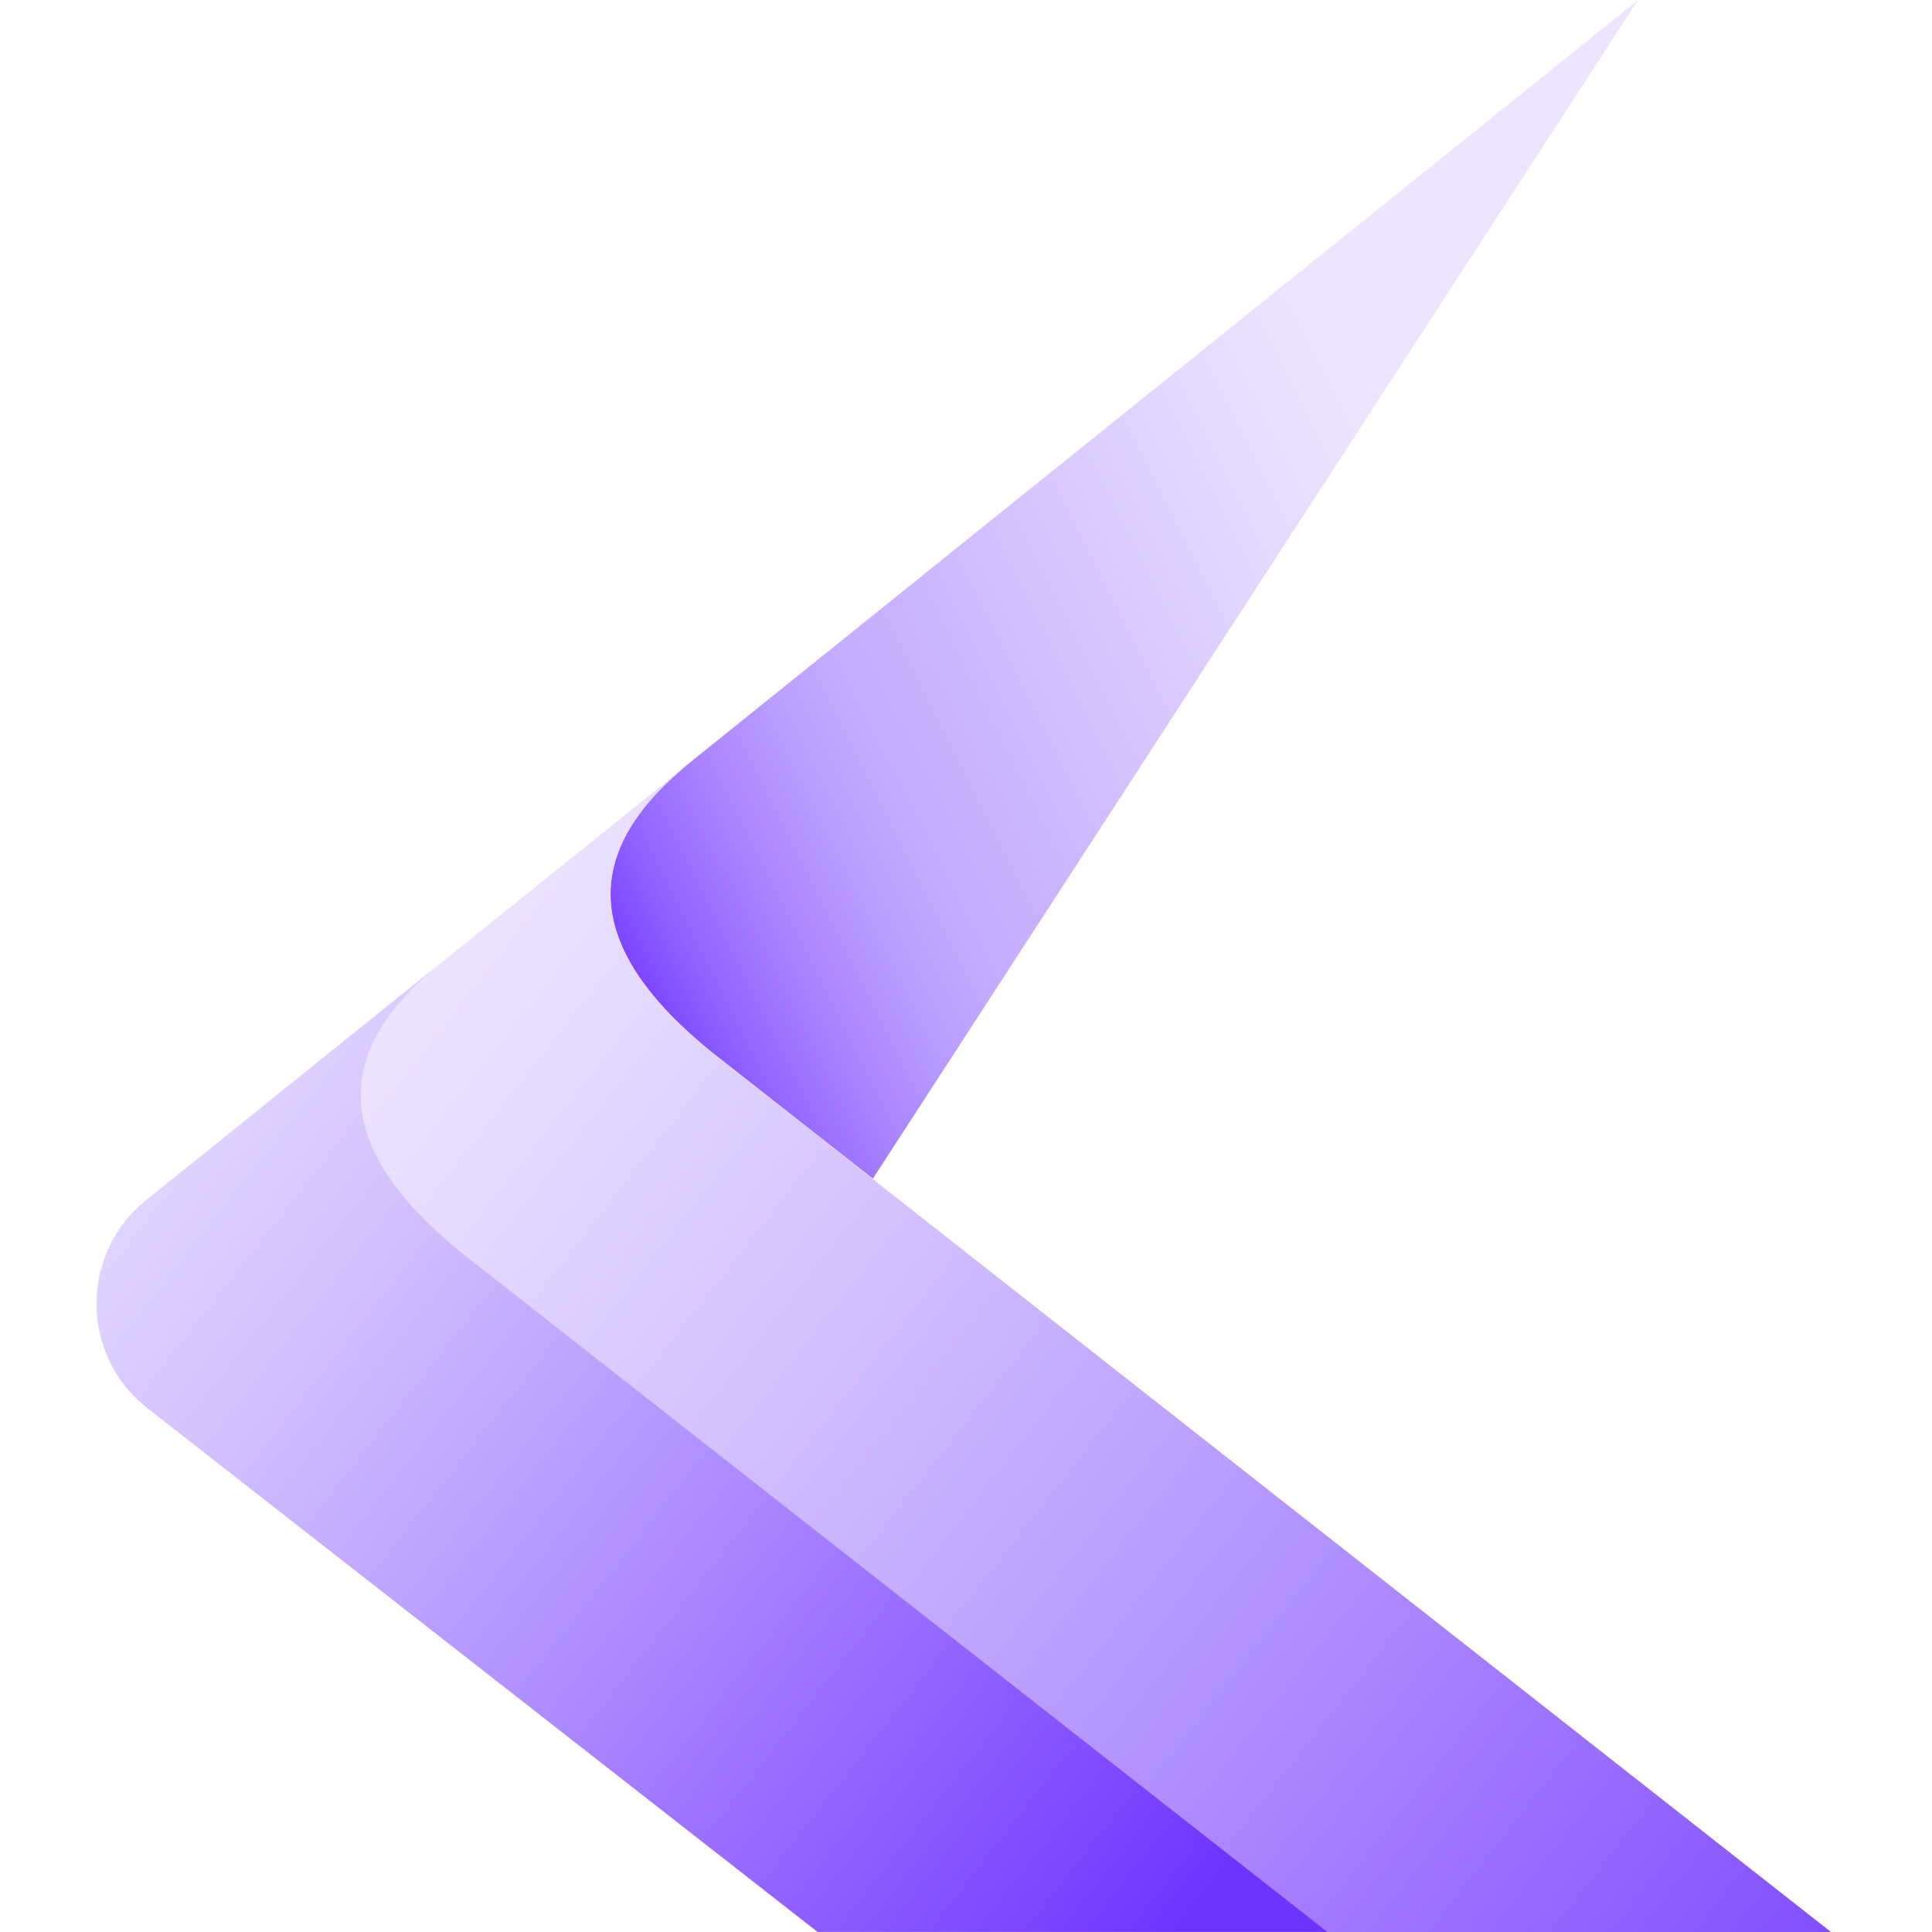
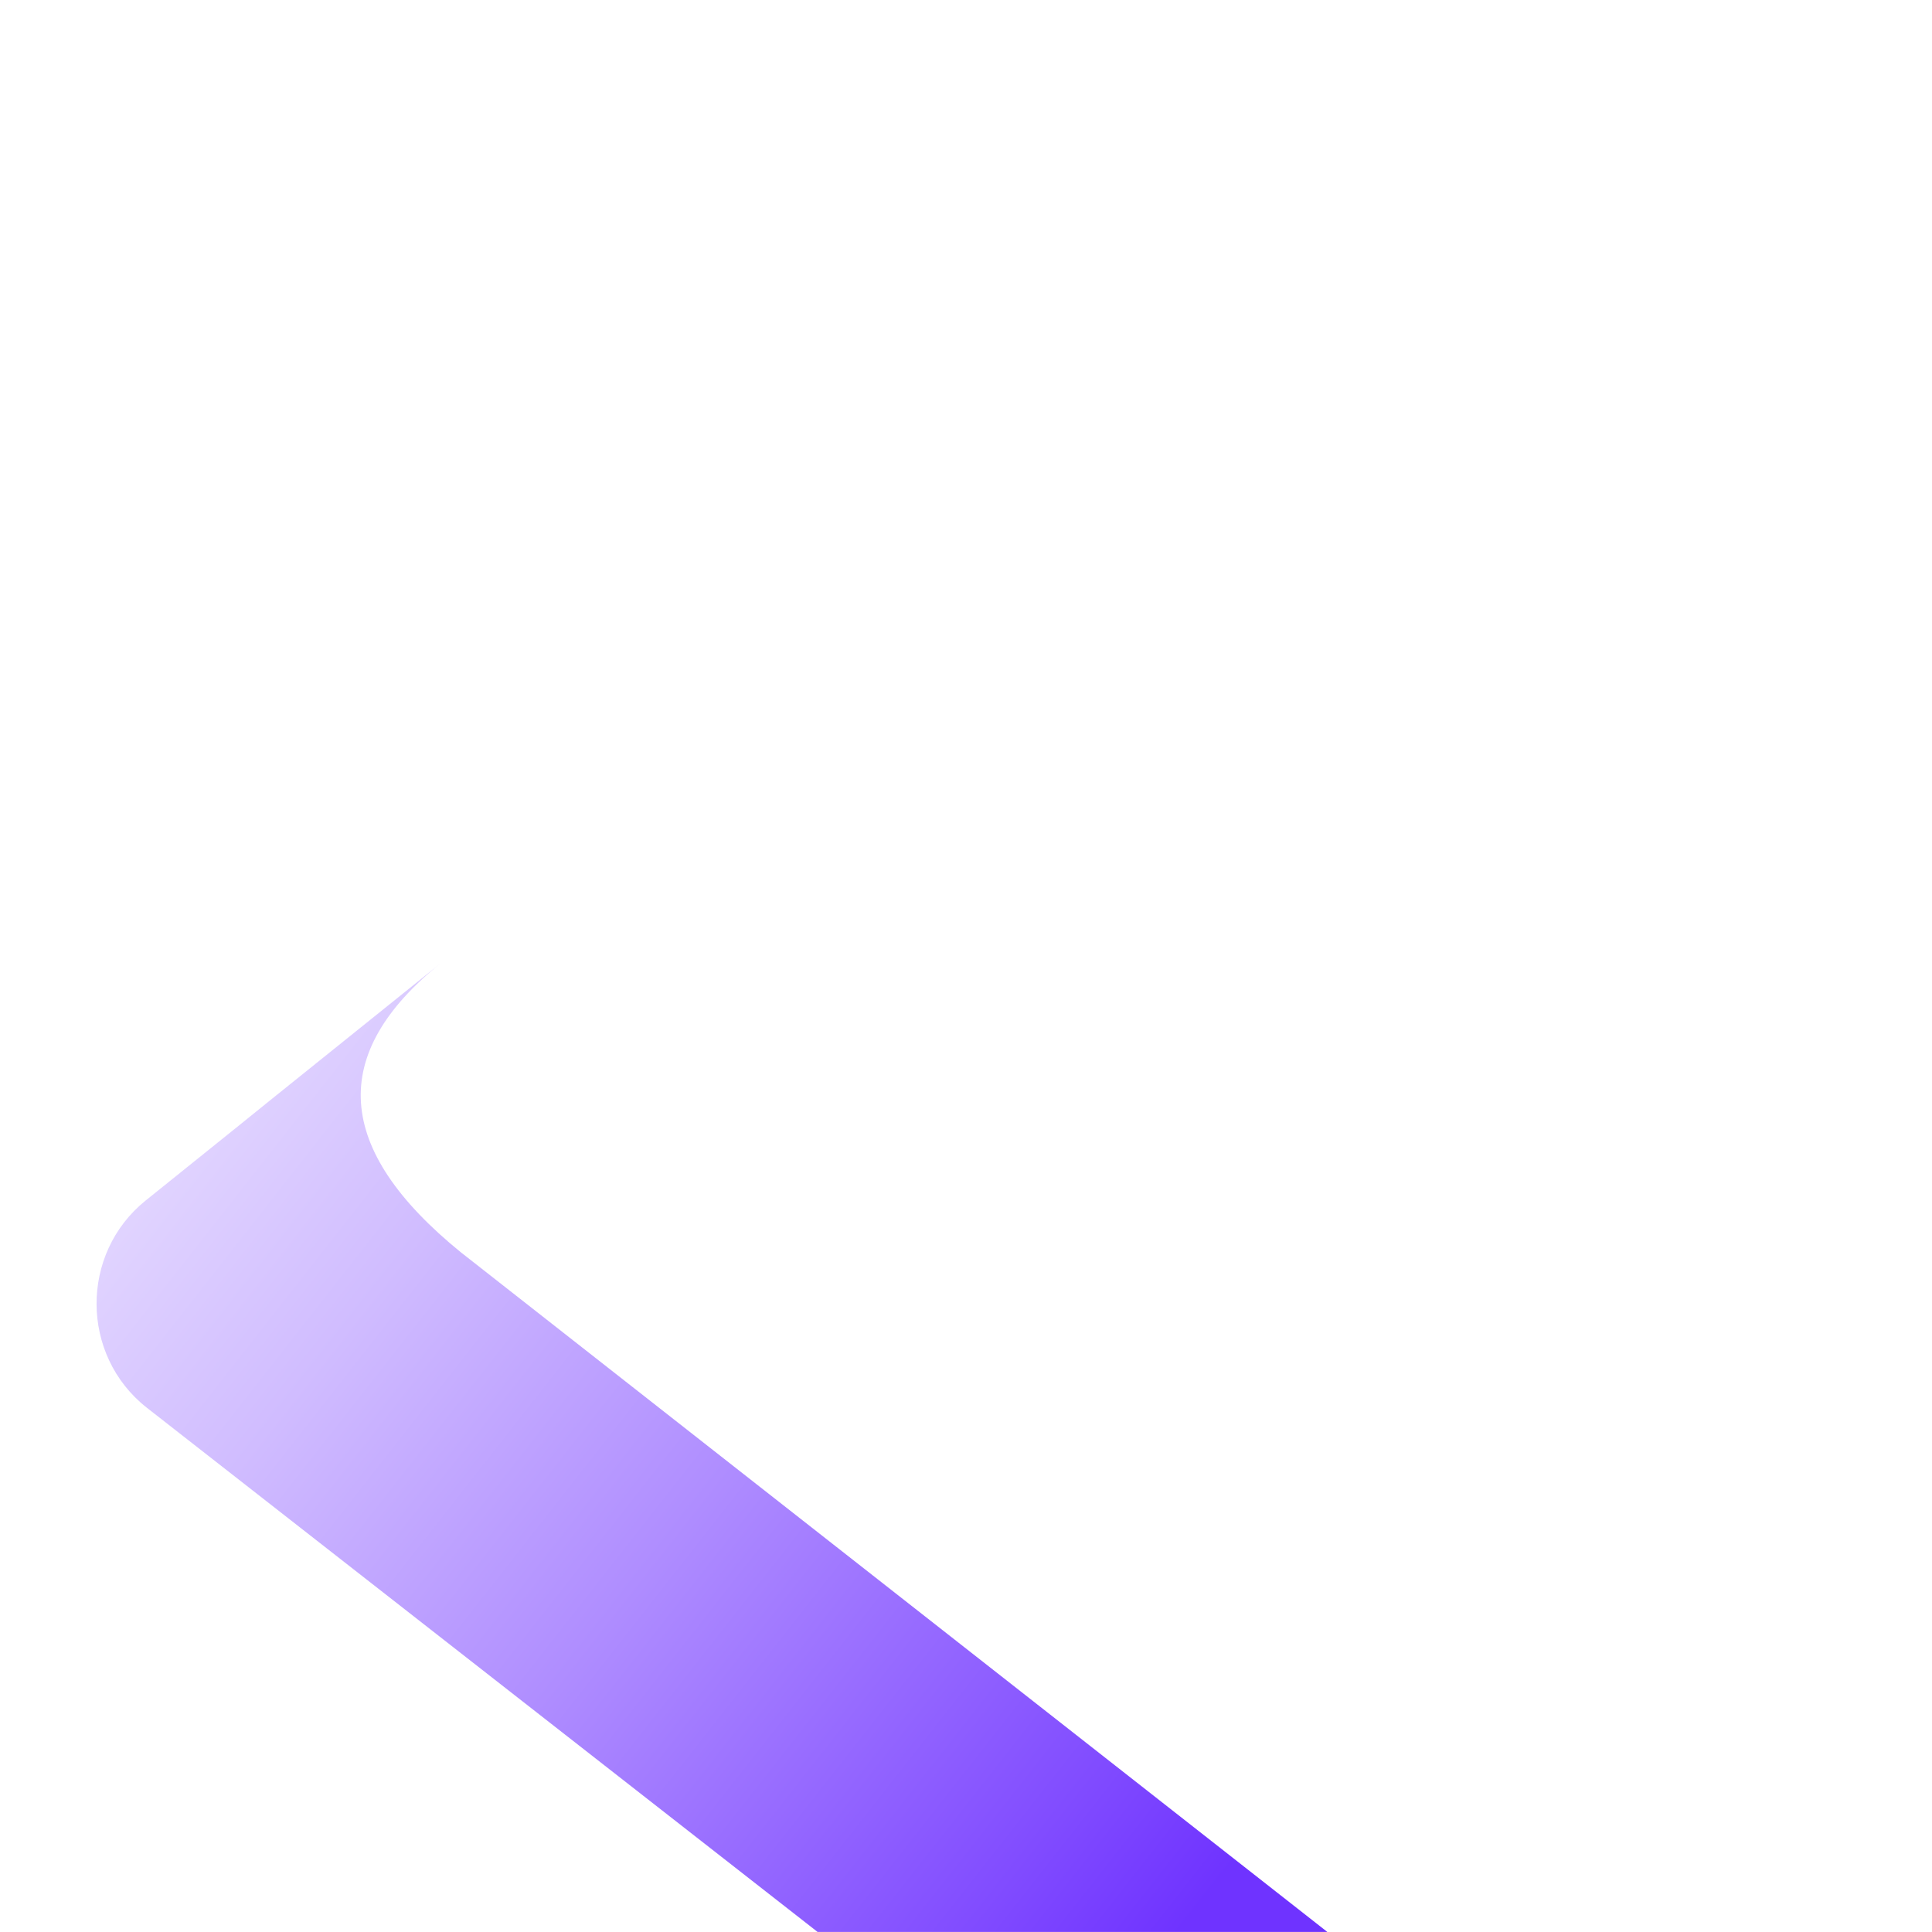
<svg xmlns="http://www.w3.org/2000/svg" width="48" height="48" viewBox="0 0 48 48" fill="none">
-   <path d="M17.136 18.945C17.136 18.945 17.148 18.945 17.148 18.939L40.697 0L21.727 29.221L21.684 29.283L17.69 26.146C14.501 23.566 14.361 21.191 17.142 18.945H17.136Z" fill="url(#paint0_linear_2327_20641)" />
-   <path d="M45.491 48H32.826L6.611 27.422L12.136 22.973L12.892 22.367L17.148 18.946C14.355 21.192 14.49 23.574 17.685 26.154L45.491 48Z" fill="url(#paint1_linear_2327_20641)" />
  <path d="M32.978 47.999H20.313L3.642 34.97C1.995 33.67 1.983 31.146 3.617 29.828L6.002 27.91L6.691 27.353L10.947 23.932C8.16 26.178 8.288 28.547 11.459 31.121L11.484 31.14L32.978 47.999Z" fill="url(#paint2_linear_2327_20641)" />
  <defs>
    <linearGradient id="paint0_linear_2327_20641" x1="35.347" y1="12.485" x2="14.083" y2="23.178" gradientUnits="userSpaceOnUse">
      <stop stop-color="#EDE5FF" />
      <stop offset="0.16" stop-color="#E5DAFF" />
      <stop offset="0.44" stop-color="#D1BDFF" />
      <stop offset="0.55" stop-color="#C9B1FF" />
      <stop offset="0.62" stop-color="#C5ACFF" />
      <stop offset="0.7" stop-color="#BB9DFF" />
      <stop offset="0.79" stop-color="#AA85FF" />
      <stop offset="0.89" stop-color="#9264FF" />
      <stop offset="0.98" stop-color="#743AFF" />
      <stop offset="1" stop-color="#6F33FF" />
    </linearGradient>
    <linearGradient id="paint1_linear_2327_20641" x1="10.689" y1="22.214" x2="49.993" y2="53.06" gradientUnits="userSpaceOnUse">
      <stop stop-color="#EDE5FF" />
      <stop offset="0.11" stop-color="#E5DAFF" />
      <stop offset="0.31" stop-color="#D0BCFF" />
      <stop offset="0.57" stop-color="#AF8DFF" />
      <stop offset="0.88" stop-color="#814CFF" />
      <stop offset="1" stop-color="#6F33FF" />
    </linearGradient>
    <linearGradient id="paint2_linear_2327_20641" x1="0.619" y1="24.059" x2="30.585" y2="47.576" gradientUnits="userSpaceOnUse">
      <stop stop-color="#EDE5FF" />
      <stop offset="0.11" stop-color="#E5DAFF" />
      <stop offset="0.31" stop-color="#D0BCFF" />
      <stop offset="0.56" stop-color="#AF8DFF" />
      <stop offset="0.87" stop-color="#814CFF" />
      <stop offset="0.98" stop-color="#6F33FF" />
    </linearGradient>
  </defs>
</svg>